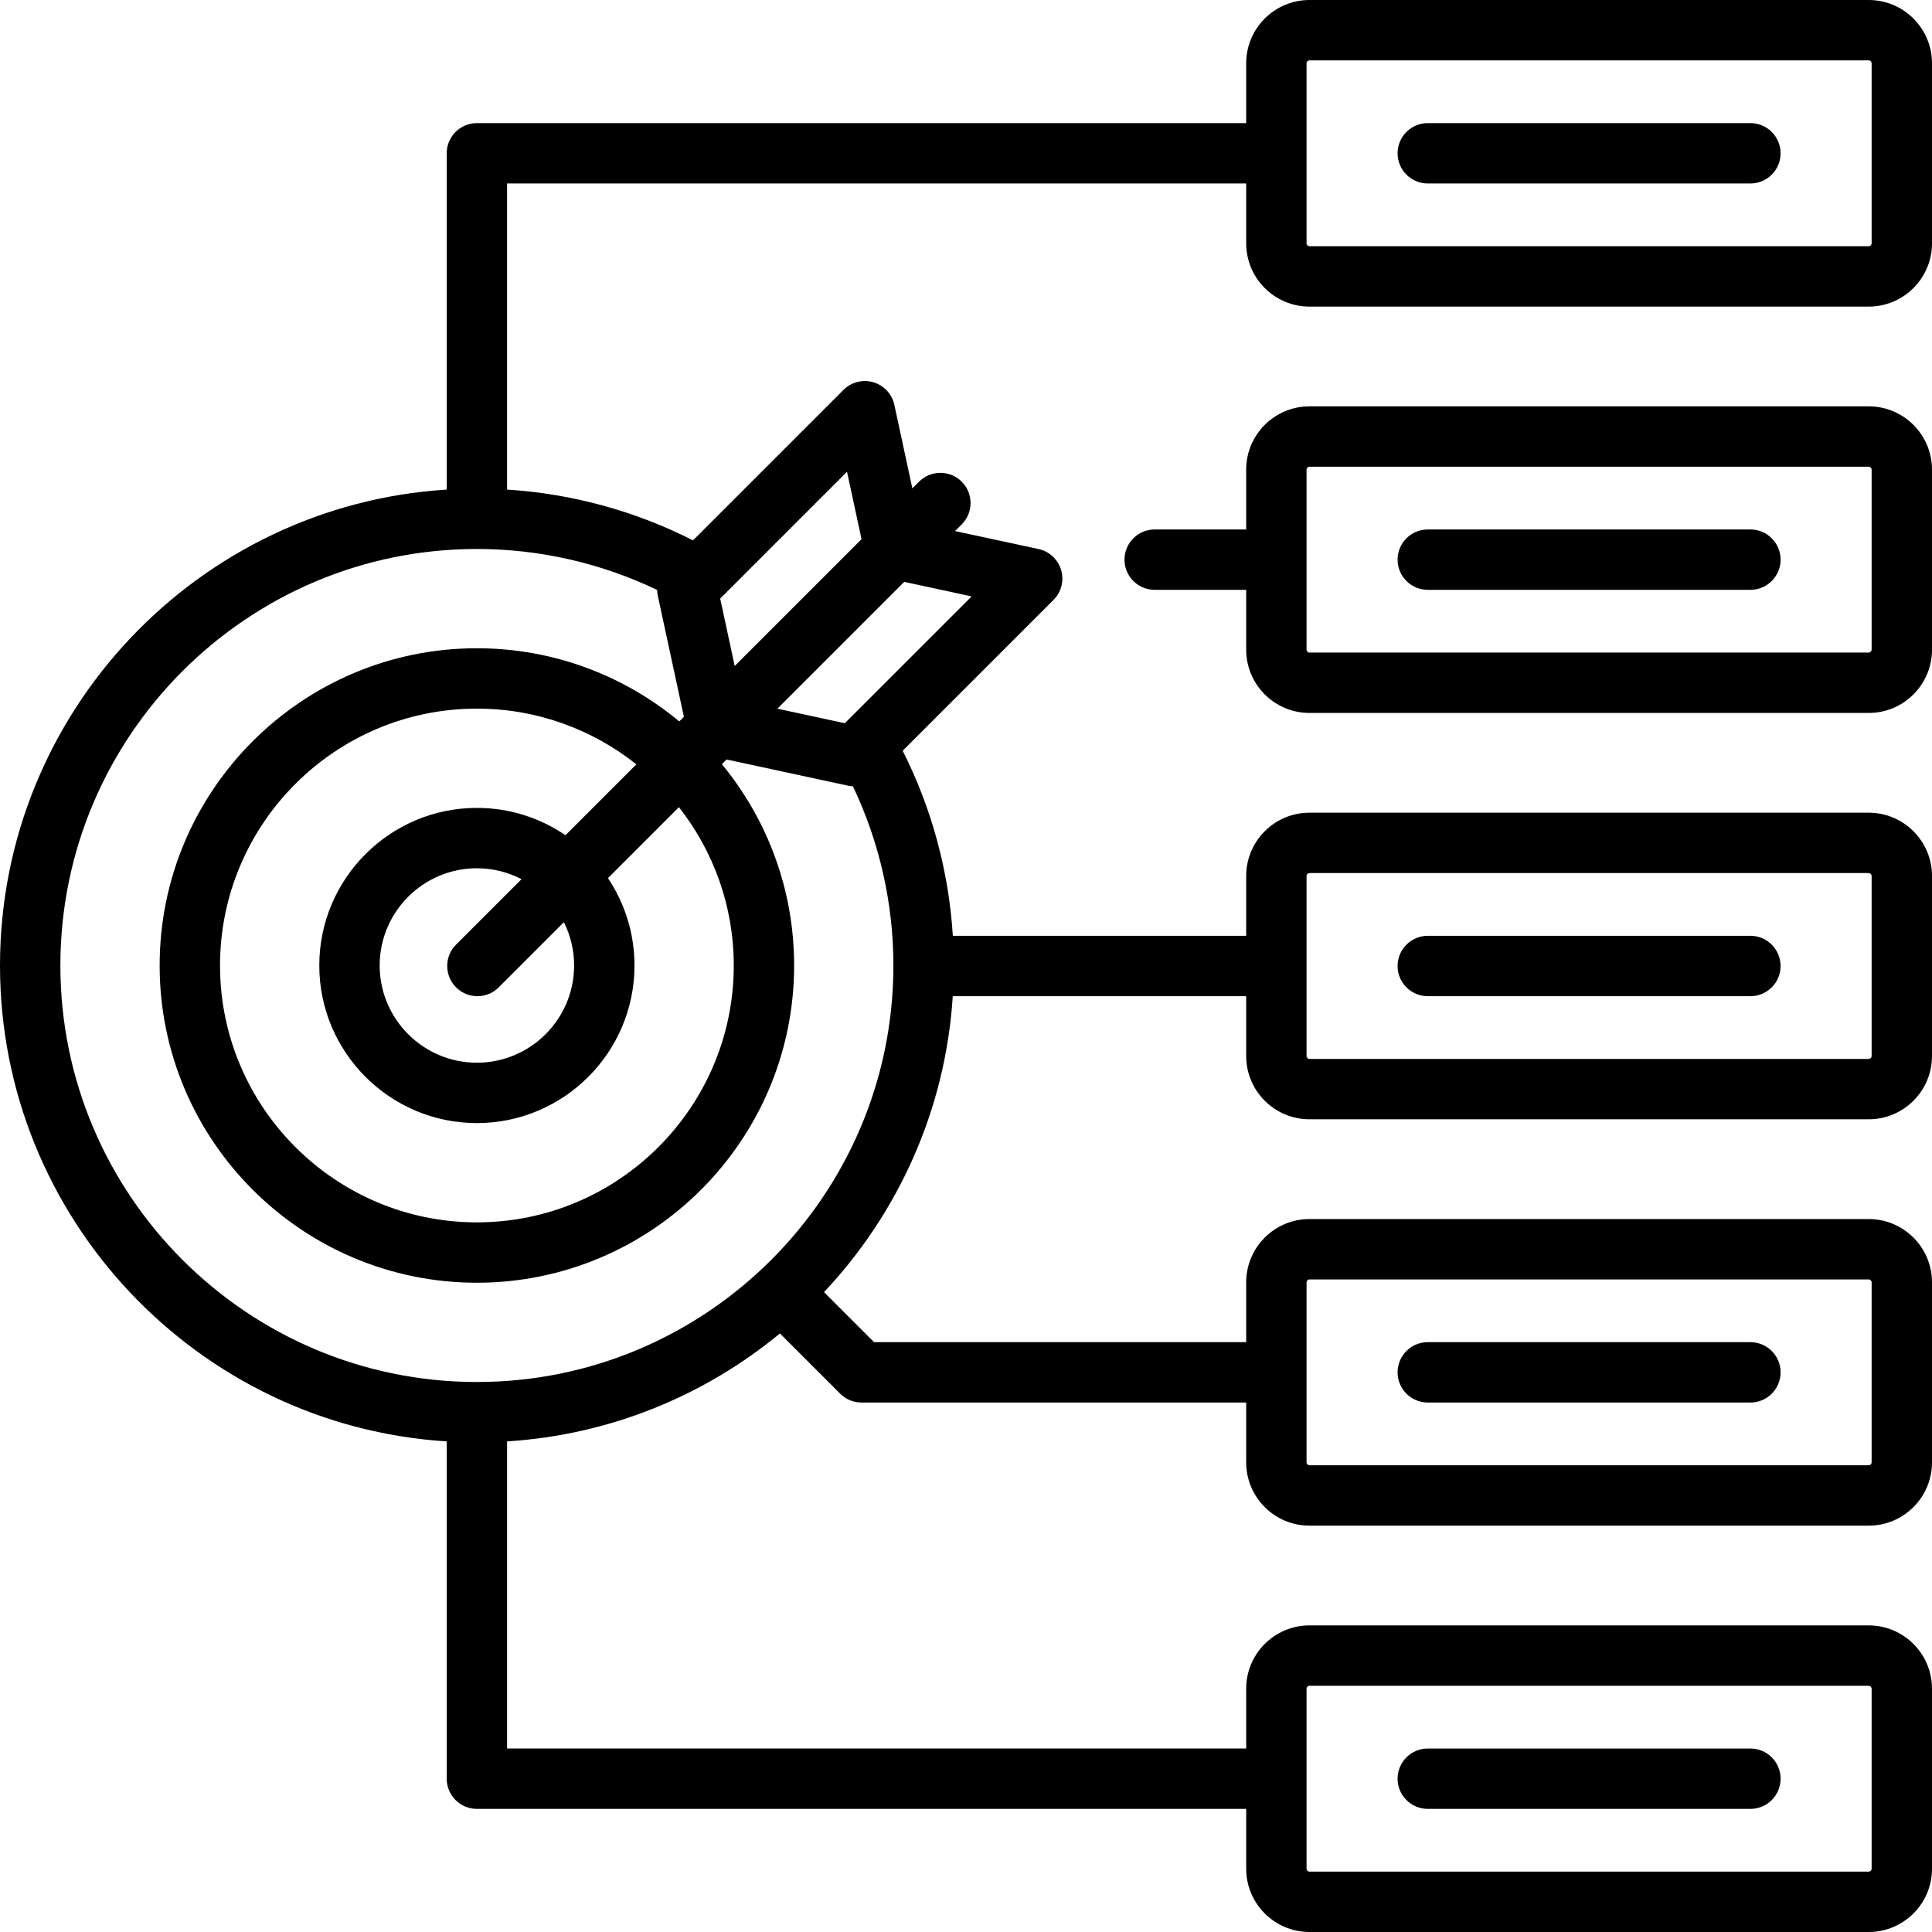
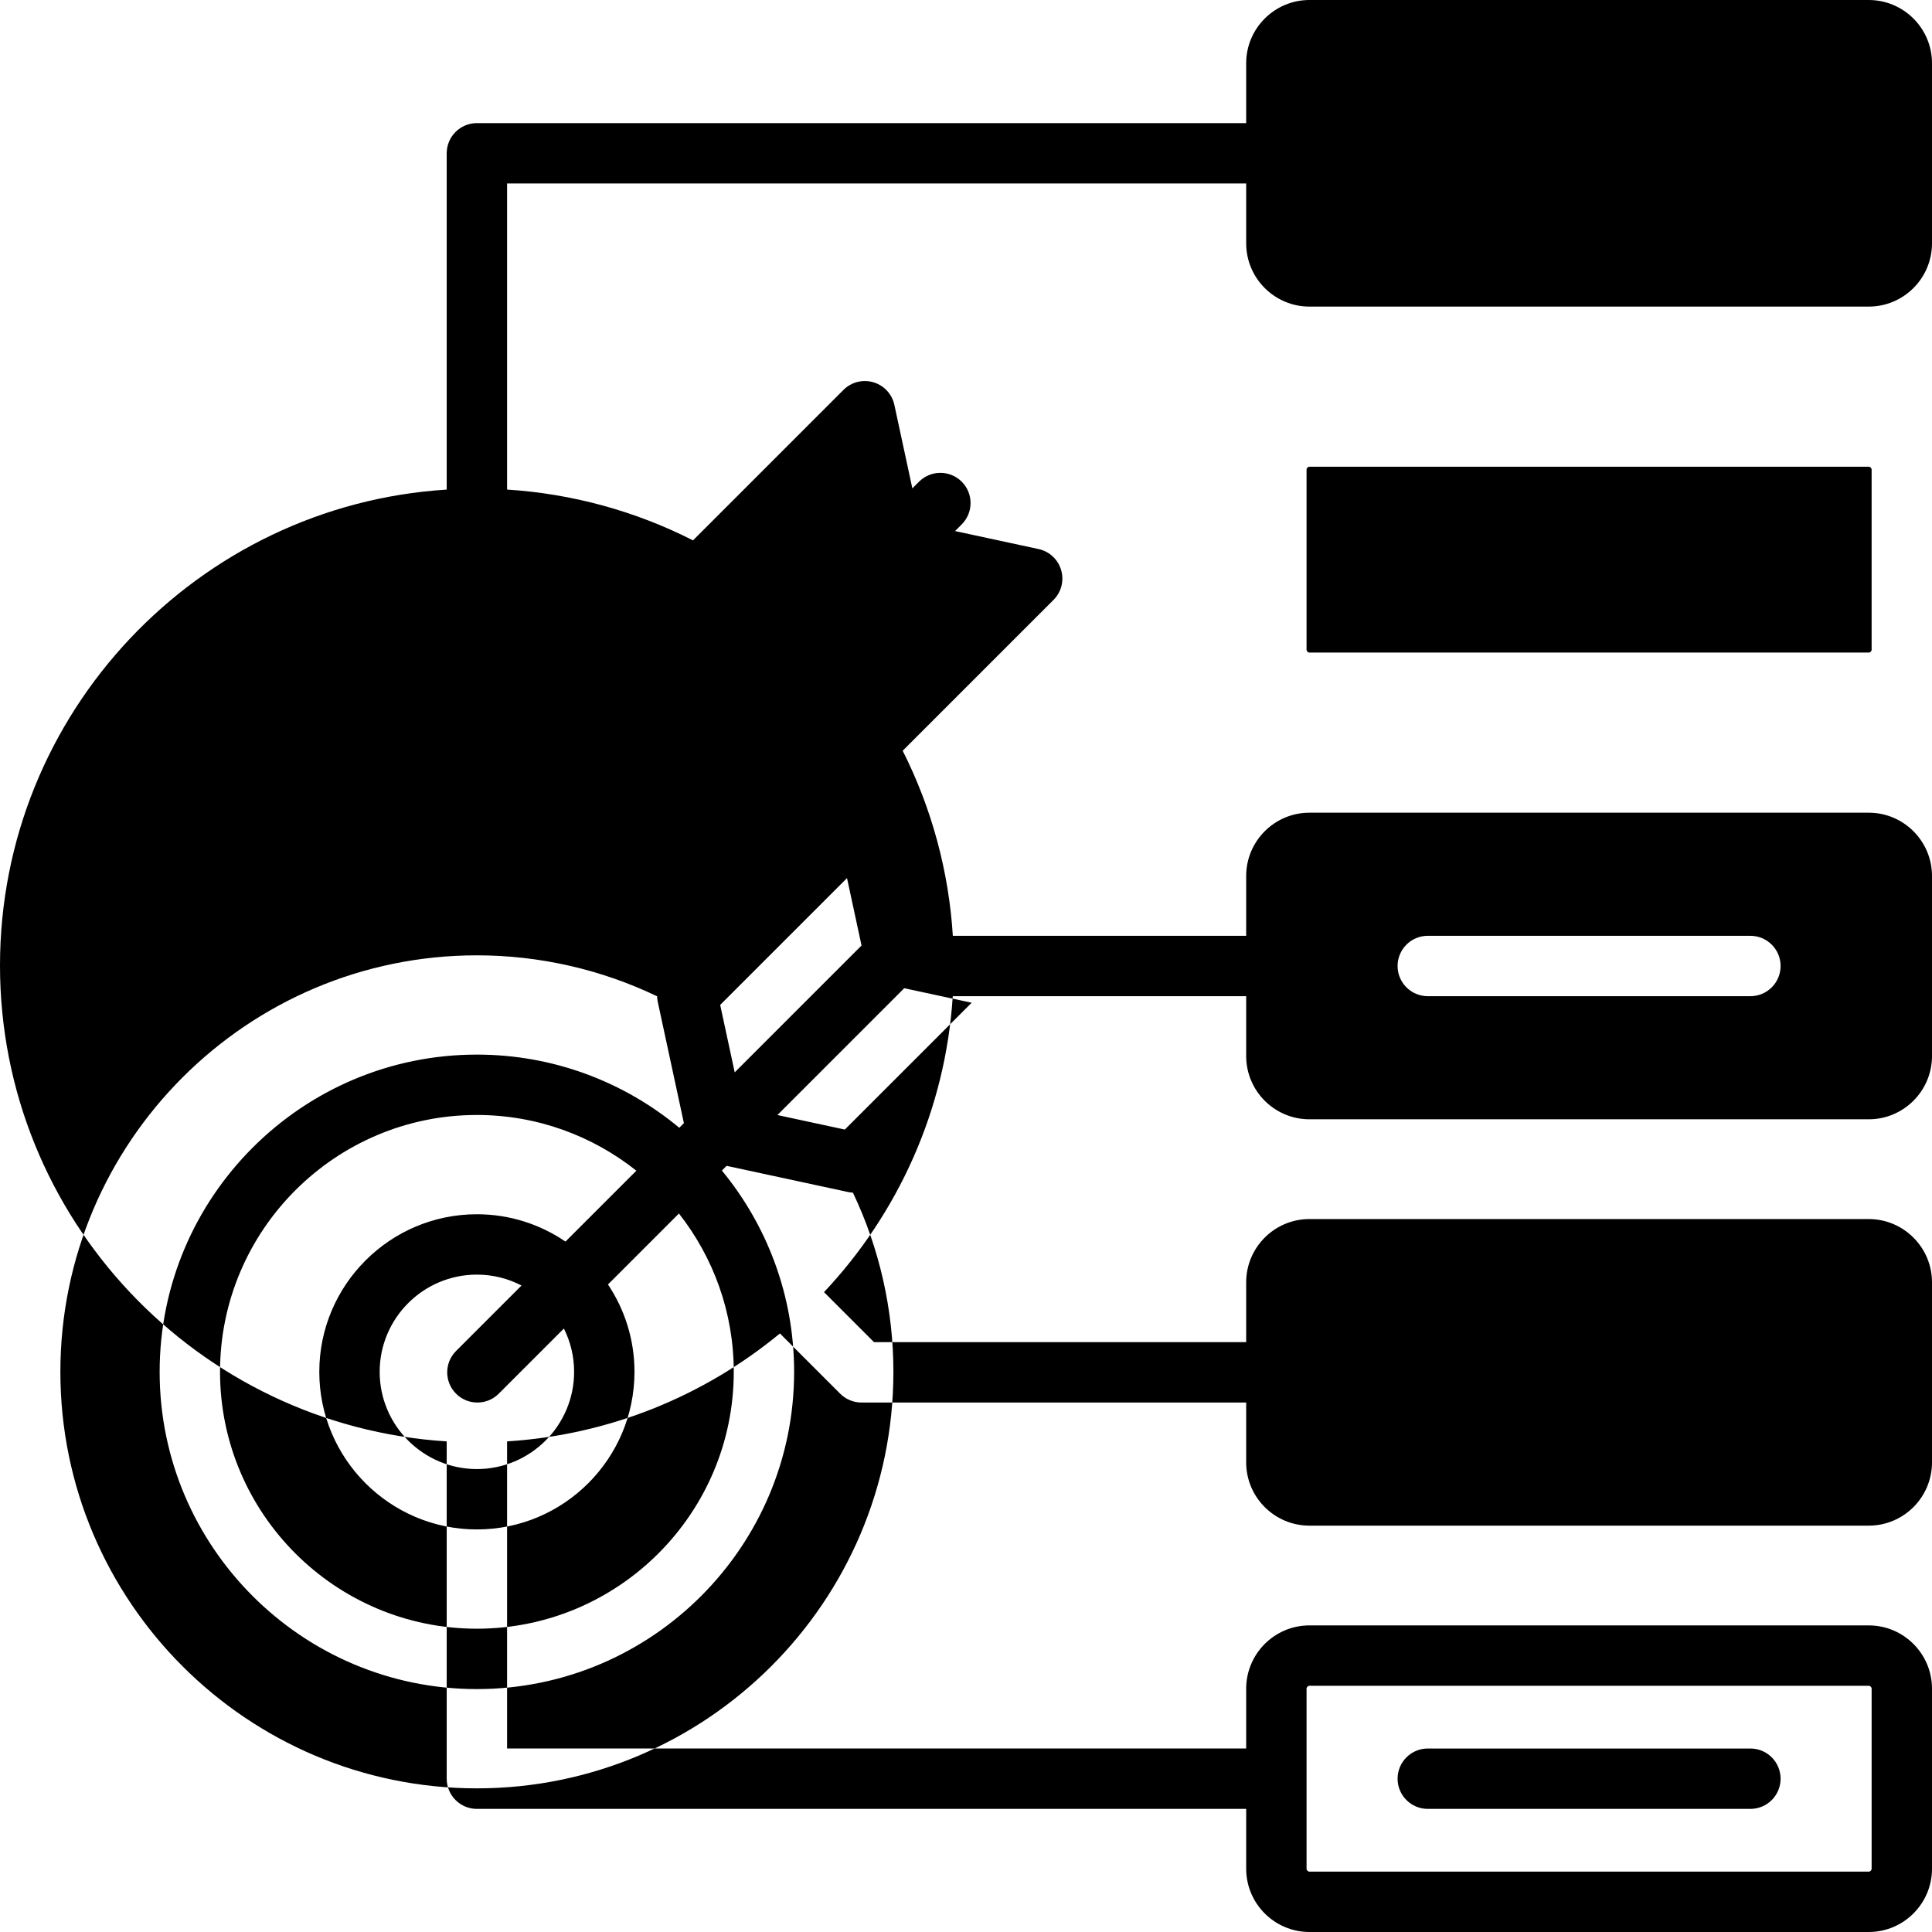
<svg xmlns="http://www.w3.org/2000/svg" id="Layer_1" enable-background="new 0 0 512 512" height="512" viewBox="0 0 512 512" width="512">
-   <path d="m495.235 0h-148.22c-9.244 0-16.765 7.521-16.765 16.765v15.86h-203.87c-4.418 0-8 3.582-8 8v89.12c-65.972 4.142-118.38 59.121-118.38 126.12s52.408 121.978 118.381 126.12v89.389c0 4.418 3.582 8 8 8h203.87v15.86c0 9.244 7.521 16.765 16.765 16.765h148.22c9.244 0 16.765-7.521 16.765-16.765v-47.72c0-9.244-7.521-16.766-16.765-16.766h-148.22c-9.244 0-16.765 7.521-16.765 16.766v15.859h-195.87v-81.389c27.358-1.718 52.386-12.17 72.309-28.607l15.966 15.966c1.501 1.5 3.535 2.343 5.657 2.343h101.938v15.86c0 9.244 7.521 16.765 16.765 16.765h148.22c9.244 0 16.765-7.521 16.765-16.765v-47.72c0-9.244-7.521-16.765-16.765-16.765h-148.22c-9.244 0-16.765 7.521-16.765 16.765v15.859h-98.625l-13.256-13.257c19.571-20.785 32.191-48.176 34.123-78.431h77.758v15.86c0 9.244 7.521 16.765 16.765 16.765h148.22c9.244 0 16.765-7.521 16.765-16.765v-47.72c0-9.244-7.521-16.765-16.765-16.765h-148.22c-9.244 0-16.765 7.521-16.765 16.765v15.863h-77.739c-1.066-17.091-5.602-33.812-13.29-49.047l39.974-39.973c2.07-2.071 2.845-5.108 2.017-7.918s-3.125-4.942-5.988-5.559l-22.128-4.769 1.769-1.769c3.124-3.124 3.124-8.189 0-11.313-3.125-3.124-8.189-3.124-11.314 0l-1.769 1.769-4.77-22.129c-.617-2.863-2.75-5.16-5.56-5.988-2.807-.826-5.846-.054-7.918 2.017l-39.882 39.882c-15.29-7.777-32.087-12.372-49.272-13.461v-81.117h195.87v15.86c0 9.244 7.521 16.765 16.765 16.765h148.22c9.244 0 16.765-7.521 16.765-16.765v-47.72c-.001-9.244-7.522-16.765-16.766-16.765zm-148.984 447.516c0-.4.364-.766.765-.766h148.22c.4 0 .765.365.765.766v47.72c0 .4-.364.765-.765.765h-148.22c-.4 0-.765-.364-.765-.765zm0-107.688c0-.4.364-.765.765-.765h148.22c.4 0 .765.364.765.765v47.72c0 .4-.364.765-.765.765h-148.22c-.4 0-.765-.364-.765-.765zm0-107.687c0-.4.364-.765.765-.765h148.22c.4 0 .765.365.765.765v47.72c0 .4-.364.765-.765.765h-148.22c-.4 0-.765-.364-.765-.765zm-330.251 23.724c0-60.864 49.517-110.38 110.381-110.38 16.58 0 32.934 3.739 47.757 10.853.017.467.06.934.16 1.399l6.944 32.223-1.222 1.222c-14.567-12.101-33.267-19.389-53.64-19.389-46.357 0-84.072 37.715-84.072 84.072s37.715 84.072 84.072 84.072 84.072-37.715 84.072-84.072c0-20.235-7.188-38.822-19.143-53.346l1.246-1.246 32.222 6.944c.417.09.836.134 1.254.157 7.032 14.757 10.729 31.019 10.729 47.49 0 .043-.001.086-.001.129v.006.004c-.075 60.801-49.561 110.242-110.379 110.242-60.863.001-110.38-49.516-110.38-110.38zm136.145 0c0 14.206-11.558 25.764-25.764 25.764s-25.764-11.558-25.764-25.764 11.558-25.764 25.764-25.764c4.264 0 8.285 1.047 11.831 2.889l-17.354 17.353c-3.124 3.124-3.124 8.189 0 11.313 1.563 1.563 3.61 2.343 5.657 2.343 2.048 0 4.095-.78 5.657-2.343l17.266-17.266c1.729 3.459 2.707 7.354 2.707 11.475zm-2.288-34.52c-6.695-4.567-14.778-7.243-23.476-7.243-23.028 0-41.764 18.735-41.764 41.764s18.735 41.764 41.764 41.764 41.764-18.735 41.764-41.764c0-8.559-2.592-16.522-7.026-23.153l18.806-18.806c9.088 11.572 14.529 26.138 14.529 41.959 0 37.535-30.537 68.072-68.072 68.072s-68.073-30.538-68.073-68.073 30.537-68.072 68.072-68.072c15.959 0 30.642 5.535 42.262 14.767zm107.642-63.295-33.61 33.609-17.867-3.85 33.609-33.61zm-33.033-33.033 3.851 17.869-33.61 33.61-3.851-17.869zm271.534-60.532c0 .4-.364.765-.765.765h-148.22c-.4 0-.765-.364-.765-.765v-47.72c0-.4.364-.765.765-.765h148.22c.4 0 .765.365.765.765zm-.765 43.203h-148.22c-9.244 0-16.765 7.521-16.765 16.765v15.86h-24.25c-4.418 0-8 3.582-8 8s3.582 8 8 8h24.25v15.86c0 9.244 7.521 16.765 16.765 16.765h148.22c9.244 0 16.765-7.521 16.765-16.765v-47.72c0-9.244-7.521-16.765-16.765-16.765zm.765 64.485c0 .4-.364.765-.765.765h-148.22c-.4 0-.765-.365-.765-.765v-47.72c0-.4.364-.765.765-.765h148.22c.4 0 .765.364.765.765zm-24.125-131.548c0 4.418-3.582 8-8 8h-85.5c-4.418 0-8-3.582-8-8s3.582-8 8-8h85.5c4.418 0 8 3.582 8 8zm0 107.688c0 4.418-3.582 8-8 8h-85.5c-4.418 0-8-3.582-8-8s3.582-8 8-8h85.5c4.418 0 8 3.582 8 8zm-101.5 107.687c0-4.418 3.582-8 8-8h85.5c4.418 0 8 3.582 8 8s-3.582 8-8 8h-85.5c-4.418 0-8-3.581-8-8zm0 107.688c0-4.418 3.582-8 8-8h85.5c4.418 0 8 3.582 8 8s-3.582 8-8 8h-85.5c-4.418 0-8-3.583-8-8zm0 107.687c0-4.418 3.582-8 8-8h85.5c4.418 0 8 3.582 8 8s-3.582 8-8 8h-85.5c-4.418 0-8-3.582-8-8z" />
+   <path d="m495.235 0h-148.22c-9.244 0-16.765 7.521-16.765 16.765v15.86h-203.87c-4.418 0-8 3.582-8 8v89.12c-65.972 4.142-118.38 59.121-118.38 126.12s52.408 121.978 118.381 126.12v89.389c0 4.418 3.582 8 8 8h203.87v15.86c0 9.244 7.521 16.765 16.765 16.765h148.22c9.244 0 16.765-7.521 16.765-16.765v-47.72c0-9.244-7.521-16.766-16.765-16.766h-148.22c-9.244 0-16.765 7.521-16.765 16.766v15.859h-195.87v-81.389c27.358-1.718 52.386-12.17 72.309-28.607l15.966 15.966c1.501 1.5 3.535 2.343 5.657 2.343h101.938v15.86c0 9.244 7.521 16.765 16.765 16.765h148.22c9.244 0 16.765-7.521 16.765-16.765v-47.72c0-9.244-7.521-16.765-16.765-16.765h-148.22c-9.244 0-16.765 7.521-16.765 16.765v15.859h-98.625l-13.256-13.257c19.571-20.785 32.191-48.176 34.123-78.431h77.758v15.86c0 9.244 7.521 16.765 16.765 16.765h148.22c9.244 0 16.765-7.521 16.765-16.765v-47.72c0-9.244-7.521-16.765-16.765-16.765h-148.22c-9.244 0-16.765 7.521-16.765 16.765v15.863h-77.739c-1.066-17.091-5.602-33.812-13.29-49.047l39.974-39.973c2.07-2.071 2.845-5.108 2.017-7.918s-3.125-4.942-5.988-5.559l-22.128-4.769 1.769-1.769c3.124-3.124 3.124-8.189 0-11.313-3.125-3.124-8.189-3.124-11.314 0l-1.769 1.769-4.77-22.129c-.617-2.863-2.75-5.16-5.56-5.988-2.807-.826-5.846-.054-7.918 2.017l-39.882 39.882c-15.29-7.777-32.087-12.372-49.272-13.461v-81.117h195.87v15.86c0 9.244 7.521 16.765 16.765 16.765h148.22c9.244 0 16.765-7.521 16.765-16.765v-47.72c-.001-9.244-7.522-16.765-16.766-16.765zm-148.984 447.516c0-.4.364-.766.765-.766h148.22c.4 0 .765.365.765.766v47.72c0 .4-.364.765-.765.765h-148.22c-.4 0-.765-.364-.765-.765zm0-107.688c0-.4.364-.765.765-.765h148.22c.4 0 .765.364.765.765v47.72c0 .4-.364.765-.765.765h-148.22c-.4 0-.765-.364-.765-.765zc0-.4.364-.765.765-.765h148.22c.4 0 .765.365.765.765v47.72c0 .4-.364.765-.765.765h-148.22c-.4 0-.765-.364-.765-.765zm-330.251 23.724c0-60.864 49.517-110.38 110.381-110.38 16.58 0 32.934 3.739 47.757 10.853.017.467.06.934.16 1.399l6.944 32.223-1.222 1.222c-14.567-12.101-33.267-19.389-53.64-19.389-46.357 0-84.072 37.715-84.072 84.072s37.715 84.072 84.072 84.072 84.072-37.715 84.072-84.072c0-20.235-7.188-38.822-19.143-53.346l1.246-1.246 32.222 6.944c.417.09.836.134 1.254.157 7.032 14.757 10.729 31.019 10.729 47.49 0 .043-.001.086-.001.129v.006.004c-.075 60.801-49.561 110.242-110.379 110.242-60.863.001-110.38-49.516-110.38-110.38zm136.145 0c0 14.206-11.558 25.764-25.764 25.764s-25.764-11.558-25.764-25.764 11.558-25.764 25.764-25.764c4.264 0 8.285 1.047 11.831 2.889l-17.354 17.353c-3.124 3.124-3.124 8.189 0 11.313 1.563 1.563 3.61 2.343 5.657 2.343 2.048 0 4.095-.78 5.657-2.343l17.266-17.266c1.729 3.459 2.707 7.354 2.707 11.475zm-2.288-34.52c-6.695-4.567-14.778-7.243-23.476-7.243-23.028 0-41.764 18.735-41.764 41.764s18.735 41.764 41.764 41.764 41.764-18.735 41.764-41.764c0-8.559-2.592-16.522-7.026-23.153l18.806-18.806c9.088 11.572 14.529 26.138 14.529 41.959 0 37.535-30.537 68.072-68.072 68.072s-68.073-30.538-68.073-68.073 30.537-68.072 68.072-68.072c15.959 0 30.642 5.535 42.262 14.767zm107.642-63.295-33.61 33.609-17.867-3.85 33.609-33.61zm-33.033-33.033 3.851 17.869-33.61 33.61-3.851-17.869zm271.534-60.532c0 .4-.364.765-.765.765h-148.22c-.4 0-.765-.364-.765-.765v-47.72c0-.4.364-.765.765-.765h148.22c.4 0 .765.365.765.765zm-.765 43.203h-148.22c-9.244 0-16.765 7.521-16.765 16.765v15.86h-24.25c-4.418 0-8 3.582-8 8s3.582 8 8 8h24.25v15.86c0 9.244 7.521 16.765 16.765 16.765h148.22c9.244 0 16.765-7.521 16.765-16.765v-47.72c0-9.244-7.521-16.765-16.765-16.765zm.765 64.485c0 .4-.364.765-.765.765h-148.22c-.4 0-.765-.365-.765-.765v-47.72c0-.4.364-.765.765-.765h148.22c.4 0 .765.364.765.765zm-24.125-131.548c0 4.418-3.582 8-8 8h-85.5c-4.418 0-8-3.582-8-8s3.582-8 8-8h85.5c4.418 0 8 3.582 8 8zm0 107.688c0 4.418-3.582 8-8 8h-85.5c-4.418 0-8-3.582-8-8s3.582-8 8-8h85.5c4.418 0 8 3.582 8 8zm-101.5 107.687c0-4.418 3.582-8 8-8h85.5c4.418 0 8 3.582 8 8s-3.582 8-8 8h-85.5c-4.418 0-8-3.581-8-8zm0 107.688c0-4.418 3.582-8 8-8h85.5c4.418 0 8 3.582 8 8s-3.582 8-8 8h-85.5c-4.418 0-8-3.583-8-8zm0 107.687c0-4.418 3.582-8 8-8h85.5c4.418 0 8 3.582 8 8s-3.582 8-8 8h-85.5c-4.418 0-8-3.582-8-8z" />
</svg>